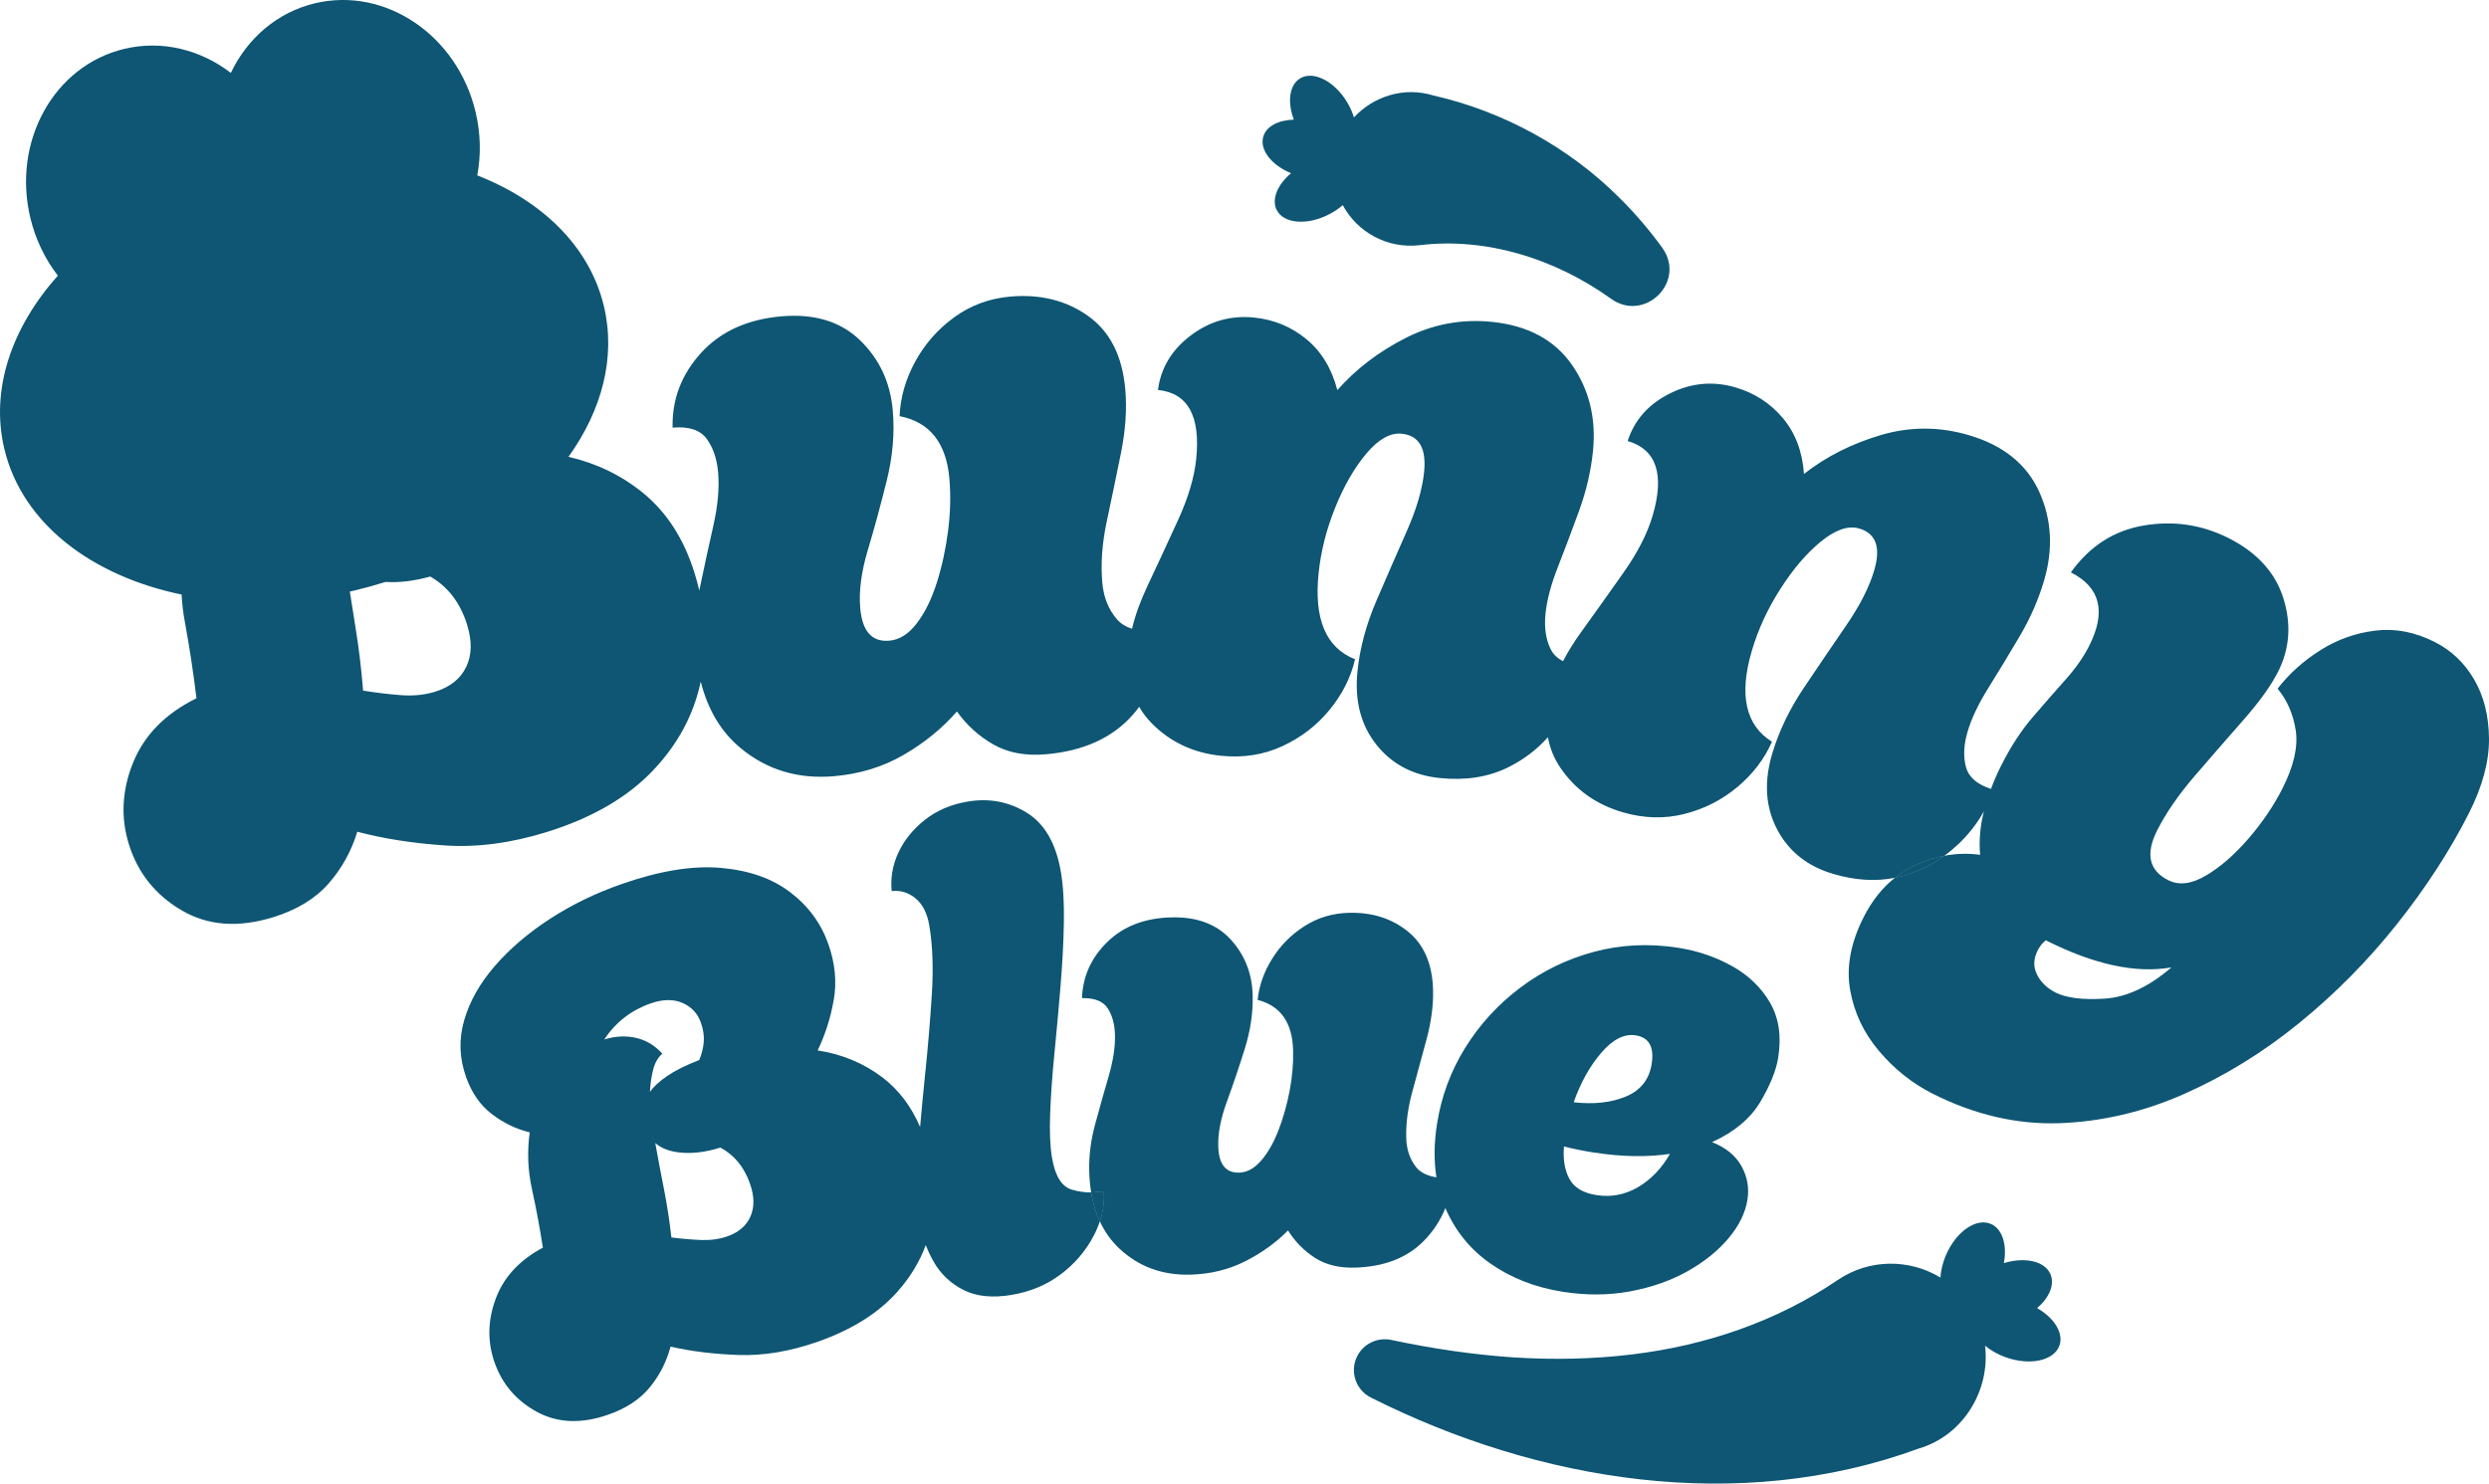
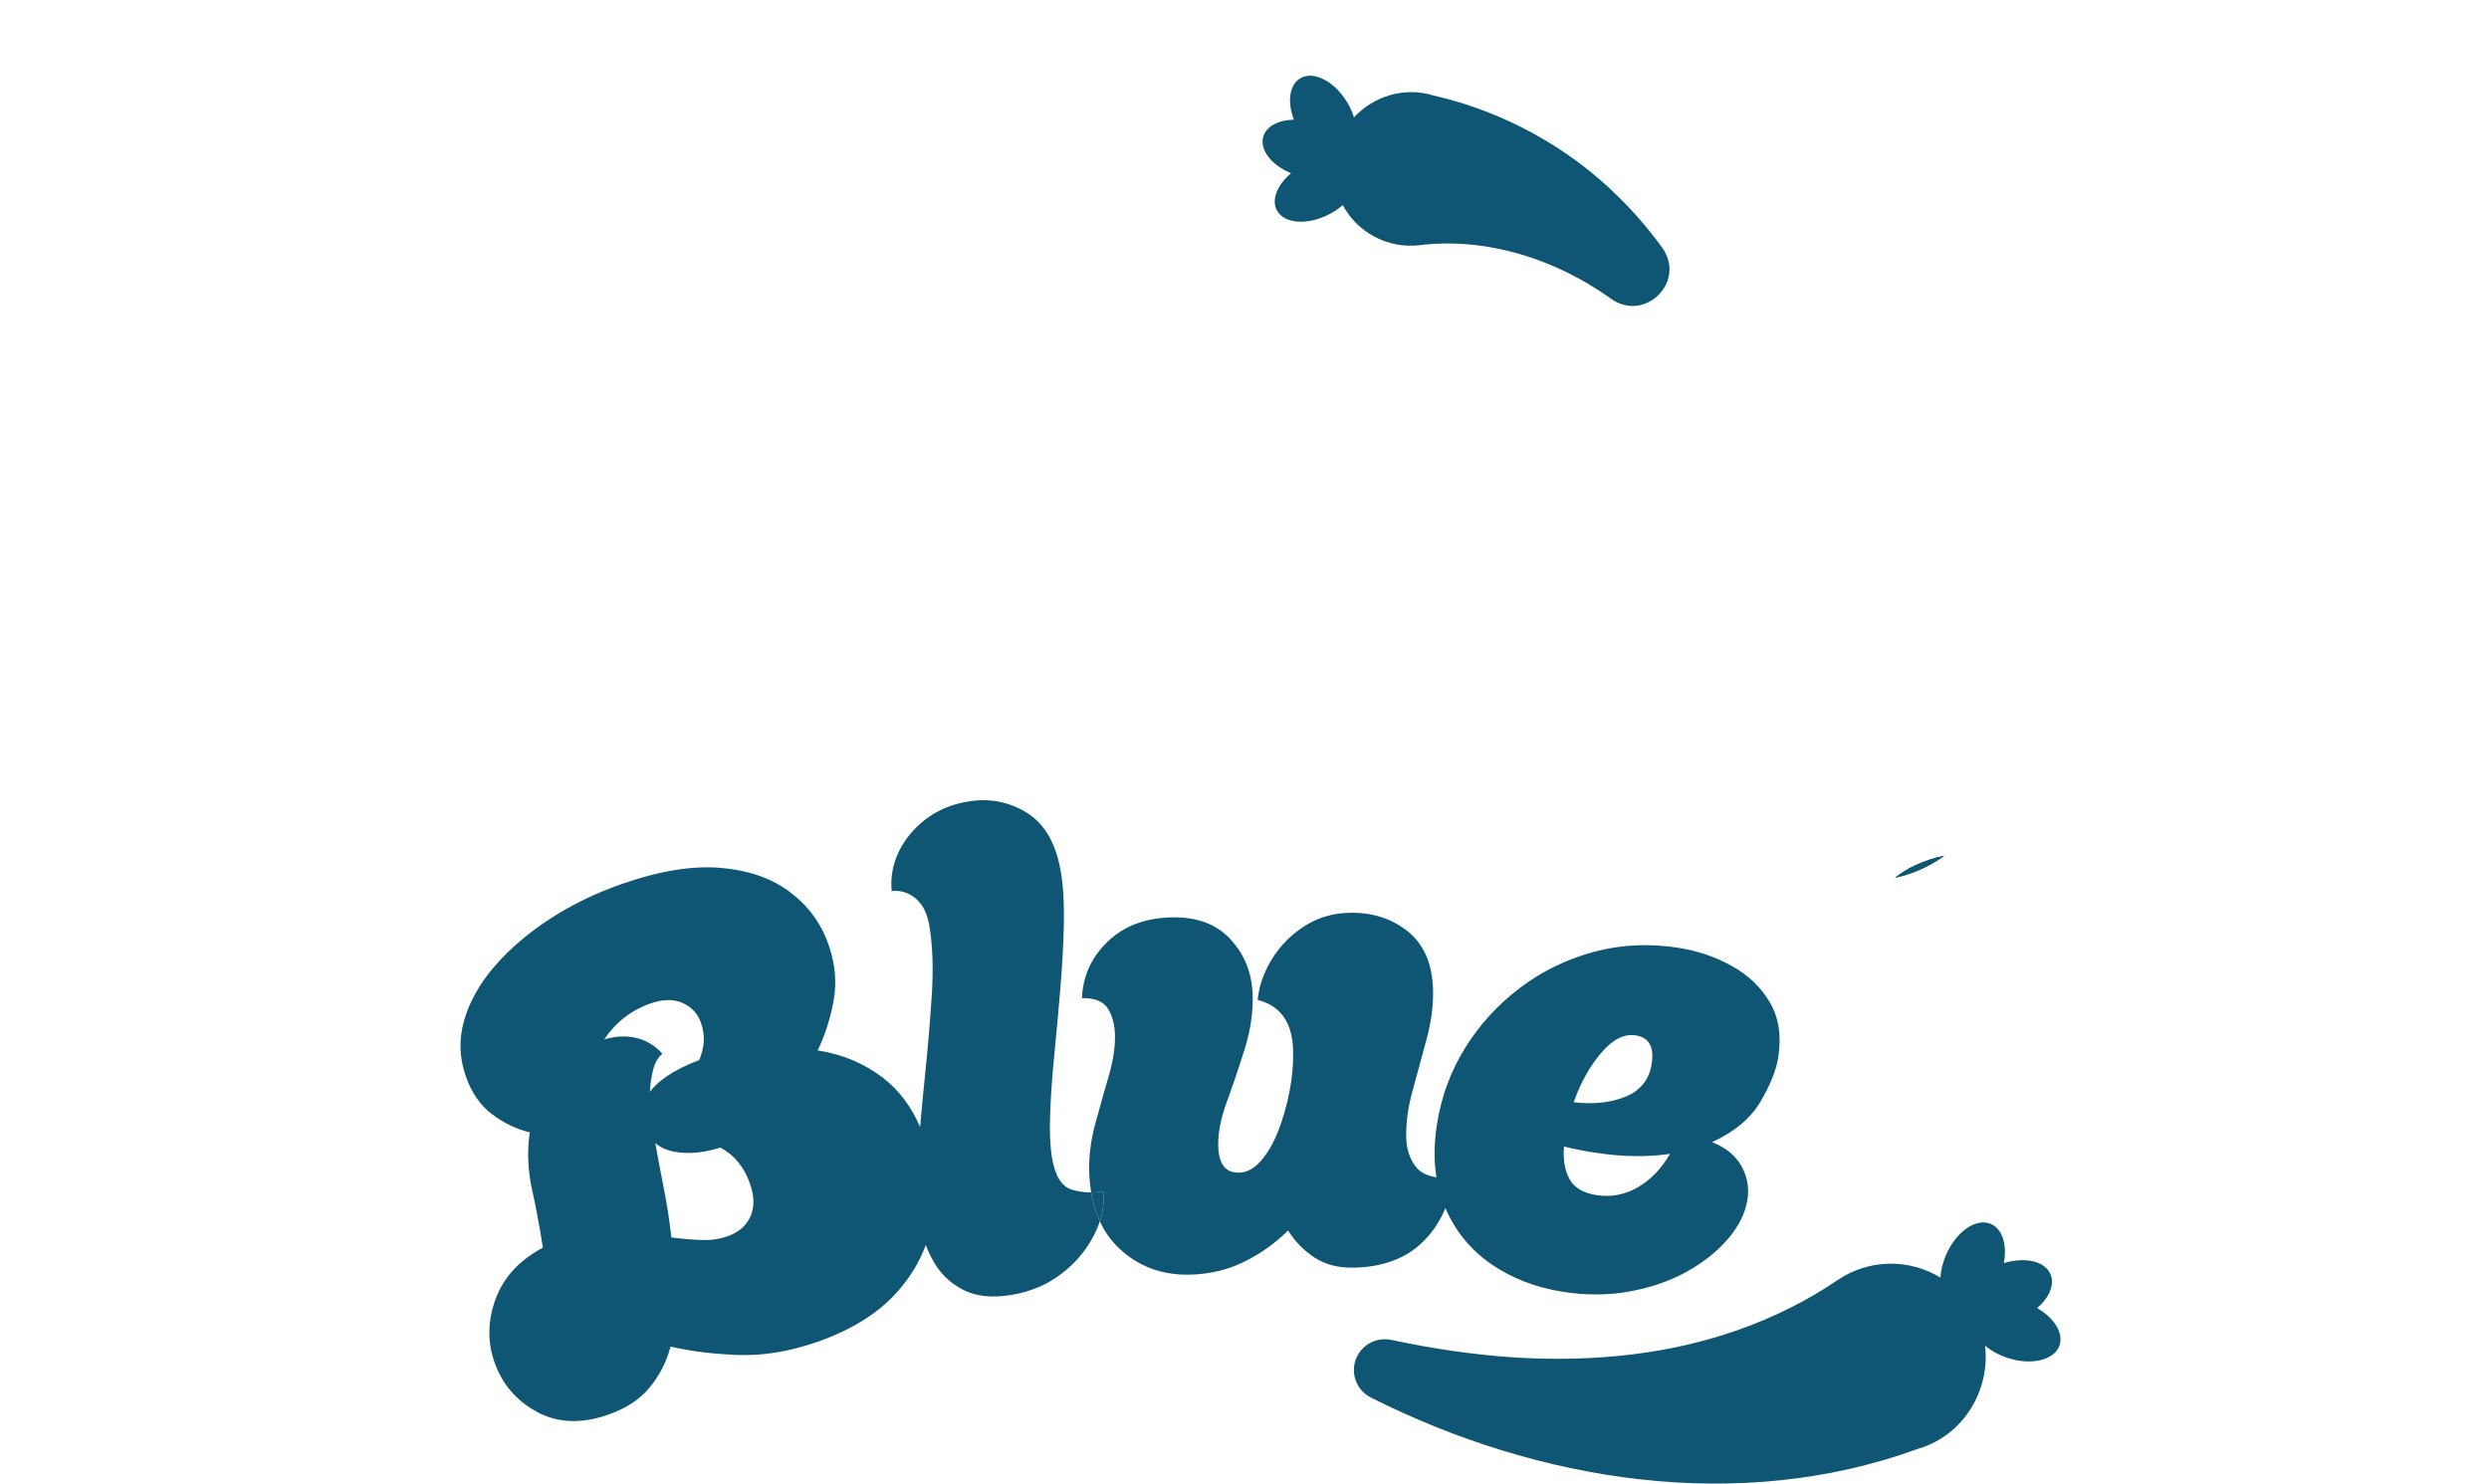
<svg xmlns="http://www.w3.org/2000/svg" fill="none" height="100%" overflow="visible" preserveAspectRatio="none" style="display: block;" viewBox="0 0 426 254" width="100%">
  <g clip-path="url(#clip0_0_7439)" id=" 6 1">
    <g id=" 1">
      <g id="Group">
        <g id="Group_2">
          <g id="Group_3">
-             <path d="M423.457 116.328C421.794 113.476 419.532 111.333 416.69 109.898C413.294 108.19 409.904 107.544 406.521 107.966C403.137 108.382 400.003 109.507 397.124 111.327C394.239 113.147 391.802 115.34 389.814 117.899C391.459 119.875 392.494 122.267 392.924 125.062C393.341 127.864 392.581 131.187 390.631 135.026C389.148 137.958 387.216 140.803 384.836 143.568C382.449 146.332 380.025 148.438 377.557 149.898C375.09 151.352 372.94 151.619 371.102 150.693C367.799 149.028 367.17 146.183 369.214 142.151C370.74 139.132 372.909 136.001 375.707 132.759C378.498 129.516 381.265 126.342 383.994 123.236C386.717 120.13 388.687 117.39 389.895 115.011C391.889 111.072 392.195 106.892 390.818 102.456C389.434 98.027 386.306 94.585 381.446 92.132C376.853 89.821 372.005 89.1 366.895 89.97C361.786 90.84 357.636 93.517 354.439 97.996C359.486 100.543 360.527 104.742 357.555 110.6C356.583 112.52 355.224 114.452 353.492 116.39C351.76 118.334 349.909 120.446 347.946 122.732C345.977 125.012 344.182 127.758 342.562 130.957C341.883 132.305 341.278 133.672 340.761 135.07H340.755C338.375 134.281 336.948 133.044 336.486 131.349C336 129.547 336.088 127.522 336.761 125.255C337.427 122.993 338.618 120.484 340.344 117.732C342.064 114.974 343.839 112.048 345.665 108.948C347.491 105.848 348.881 102.68 349.84 99.431C351.436 94.02 351.161 88.945 349.024 84.205C346.88 79.459 342.855 76.222 336.929 74.489C331.9 73.011 326.884 73.017 321.893 74.489C316.901 75.968 312.527 78.186 308.757 81.142C308.489 77.322 307.286 74.135 305.143 71.582C302.999 69.035 300.301 67.283 297.042 66.327C293.197 65.202 289.446 65.544 285.807 67.364C282.155 69.178 279.75 71.893 278.579 75.502C283.514 76.949 284.935 81.217 282.847 88.299C281.95 91.349 280.298 94.579 277.899 97.99C275.5 101.4 273.076 104.804 270.627 108.202C269.394 109.911 268.359 111.576 267.524 113.191C266.527 112.694 265.811 111.992 265.374 111.091C264.564 109.414 264.278 107.401 264.521 105.053C264.757 102.711 265.474 100.021 266.664 97.002C267.848 93.977 269.057 90.777 270.285 87.398C271.506 84.019 272.291 80.645 272.64 77.279C273.213 71.669 272.011 66.724 269.038 62.456C266.066 58.189 261.505 55.735 255.367 55.108C250.151 54.58 245.222 55.499 240.586 57.86C235.95 60.22 232.049 63.202 228.89 66.793C227.93 63.09 226.16 60.177 223.581 58.058C221.007 55.94 218.035 54.71 214.657 54.368C210.663 53.958 207.043 54.983 203.796 57.437C200.543 59.891 198.68 62.997 198.188 66.761C203.304 67.283 205.485 71.216 204.737 78.558C204.413 81.72 203.379 85.199 201.646 88.988C199.914 92.784 198.157 96.573 196.375 100.356C195.16 102.934 194.287 105.363 193.751 107.649C192.686 107.308 191.844 106.786 191.228 106.084C189.738 104.413 188.885 102.295 188.66 99.742C188.374 96.474 188.635 92.952 189.445 89.175C190.249 85.404 191.053 81.552 191.844 77.62C192.642 73.694 192.891 70.041 192.598 66.674C192.1 60.953 189.981 56.76 186.242 54.101C182.497 51.436 178.067 50.331 172.945 50.772C169.355 51.082 166.153 52.263 163.336 54.306C160.519 56.35 158.289 58.885 156.644 61.904C154.992 64.929 154.101 68.047 153.97 71.247C159.117 72.247 161.953 75.806 162.489 81.931C162.738 84.795 162.663 87.783 162.264 90.908C161.859 94.033 161.217 96.996 160.326 99.797C159.429 102.605 158.295 104.916 156.899 106.73C155.509 108.55 153.945 109.538 152.201 109.687C149.228 109.942 147.571 108.078 147.228 104.096C146.979 101.239 147.409 97.927 148.53 94.175C149.652 90.43 150.724 86.479 151.758 82.323C152.793 78.167 153.142 74.148 152.799 70.265C152.381 65.463 150.512 61.456 147.191 58.245C143.863 55.033 139.383 53.673 133.743 54.157C127.905 54.666 123.312 56.76 119.966 60.444C116.626 64.128 115.006 68.389 115.118 73.216C117.885 72.974 119.822 73.607 120.932 75.104C122.047 76.608 122.701 78.527 122.907 80.875C123.138 83.534 122.863 86.591 122.078 90.057C121.293 93.523 120.52 97.089 119.76 100.754C119.735 100.872 119.71 100.996 119.692 101.114C119.449 100.083 119.168 99.04 118.838 97.996C117.031 92.225 114.096 87.684 110.046 84.379C106.35 81.372 102.107 79.316 97.302 78.21C103.041 70.197 105.453 61.127 103.347 52.374C100.898 42.18 92.785 34.372 81.687 30.029C82.341 26.551 82.279 22.836 81.381 19.108C78.228 5.995 65.921 -2.305 53.889 0.565C47.395 2.118 42.311 6.61 39.507 12.48C34.335 8.517 27.761 6.815 21.267 8.368C9.241 11.244 2.044 24.202 5.197 37.316C6.094 41.043 7.733 44.386 9.901 47.187C1.988 56.071 -1.701 66.699 0.754 76.9C3.807 89.597 15.64 98.586 31.082 101.791C31.163 103.376 31.356 104.96 31.649 106.544C32.428 110.762 33.088 115.098 33.624 119.546C28.303 122.173 24.689 125.851 22.775 130.578C20.862 135.312 20.632 139.977 22.071 144.58C23.604 149.475 26.614 153.234 31.107 155.862C35.593 158.495 40.828 158.874 46.816 157.011C50.841 155.756 53.988 153.836 56.25 151.252C58.512 148.668 60.145 145.717 61.148 142.394C65.616 143.58 70.601 144.363 76.11 144.742C81.618 145.121 87.463 144.351 93.651 142.425C101.309 140.039 107.329 136.548 111.709 131.964C115.978 127.491 118.72 122.409 119.935 116.694C121.15 121.527 123.43 125.323 126.777 128.093C131.288 131.821 136.61 133.417 142.76 132.889C147.166 132.504 151.141 131.286 154.674 129.23C158.214 127.18 161.255 124.702 163.785 121.807C165.436 124.136 167.505 126.019 170.01 127.447C172.509 128.876 175.5 129.441 178.983 129.137C185.439 128.584 190.405 126.329 193.882 122.372C194.268 121.931 194.642 121.478 194.979 121.012C195.565 122.043 196.287 122.993 197.147 123.857C200.332 127.068 204.276 128.913 208.987 129.392C212.769 129.777 216.265 129.23 219.468 127.752C222.665 126.28 225.363 124.205 227.55 121.54C229.731 118.881 231.189 115.986 231.924 112.868C226.952 110.917 224.871 106.016 225.681 98.164C226.067 94.387 227.02 90.622 228.541 86.858C230.068 83.093 231.856 80.006 233.912 77.589C235.969 75.166 237.969 74.055 239.913 74.253C242.879 74.558 244.157 76.751 243.739 80.826C243.434 83.789 242.443 87.168 240.761 90.964C239.078 94.759 237.358 98.71 235.595 102.804C233.831 106.904 232.747 110.942 232.336 114.918C231.825 119.918 232.89 124.099 235.551 127.46C238.199 130.821 241.832 132.734 246.437 133.206C250.837 133.653 254.725 133.044 258.102 131.38C260.726 130.088 263.006 128.367 264.932 126.217C265.268 128.106 265.985 129.851 267.069 131.448C269.612 135.181 273.151 137.722 277.694 139.052C281.345 140.12 284.878 140.219 288.299 139.35C291.714 138.486 294.743 136.939 297.385 134.722C300.021 132.504 301.984 129.926 303.28 126.988C298.749 124.167 297.603 118.968 299.84 111.389C300.912 107.755 302.538 104.22 304.732 100.804C306.919 97.381 309.243 94.672 311.711 92.666C314.178 90.666 316.347 89.939 318.222 90.486C321.083 91.324 321.936 93.716 320.777 97.648C319.936 100.506 318.341 103.643 315.992 107.066C313.636 110.495 311.218 114.06 308.732 117.763C306.246 121.471 304.439 125.242 303.305 129.081C301.884 133.902 302.17 138.207 304.164 141.996C306.152 145.785 309.374 148.332 313.811 149.631C317.556 150.724 321.051 150.942 324.317 150.283C322.173 151.973 320.391 154.215 318.983 156.992C316.752 161.384 315.979 165.534 316.646 169.435C317.325 173.33 318.97 176.834 321.606 179.946C324.236 183.052 327.295 185.481 330.779 187.245C337.945 190.854 345.154 192.531 352.426 192.295C359.692 192.047 366.821 190.382 373.8 187.301C380.785 184.207 387.372 180.151 393.559 175.107C399.741 170.069 405.312 164.428 410.259 158.191C415.213 151.96 419.314 145.636 422.56 139.232C424.878 134.653 426.025 130.404 426 126.485C425.969 122.565 425.121 119.179 423.457 116.328ZM79.786 114.191C78.808 116.216 77.038 117.626 74.483 118.421C72.72 118.968 70.788 119.167 68.694 119.018C66.594 118.862 64.413 118.601 62.145 118.235C61.858 114.57 61.422 110.942 60.837 107.364C60.5 105.27 60.176 103.239 59.877 101.282C60.188 101.214 60.5 101.139 60.812 101.065C62.575 100.642 64.301 100.164 65.984 99.63C68.333 99.779 70.882 99.468 73.642 98.704C76.664 100.443 78.758 103.177 79.929 106.898C80.814 109.737 80.771 112.166 79.786 114.191ZM338.904 146.351C336.854 146.065 334.81 146.121 332.773 146.512C330.61 148.078 328.23 149.227 325.613 149.966C325.189 150.084 324.753 150.19 324.323 150.283C325.357 149.457 326.479 148.767 327.682 148.196C329.37 147.401 331.071 146.835 332.773 146.512C333.608 145.91 334.411 145.239 335.184 144.512C336.948 142.841 338.406 140.965 339.559 138.884C338.904 141.425 338.686 143.916 338.904 146.351ZM360.215 170.969C356.464 171.205 353.673 170.857 351.834 169.932C350.364 169.193 349.304 168.168 348.644 166.857C347.977 165.546 348.021 164.161 348.762 162.701C349.136 161.968 349.597 161.396 350.152 160.986C358.415 165.149 365.581 166.695 371.656 165.621C367.78 168.95 363.967 170.733 360.215 170.969Z" fill="#0E5673" id="Vector" />
            <path d="M327.682 148.196C326.479 148.767 325.357 149.457 324.323 150.283C324.753 150.19 325.189 150.084 325.613 149.966C328.23 149.227 330.61 148.078 332.773 146.512C331.072 146.835 329.37 147.401 327.682 148.196Z" fill="#0E5673" id="Vector_2" />
            <path d="M327.682 148.196C326.479 148.767 325.357 149.457 324.323 150.283C324.753 150.19 325.189 150.084 325.613 149.966C328.23 149.227 330.61 148.078 332.773 146.512C331.072 146.835 329.37 147.401 327.682 148.196Z" fill="#0E5673" id="Vector_3" />
          </g>
          <g id="Group_4">
-             <path d="M188.891 203.968C188.168 204.092 187.464 204.148 186.76 204.148C187.059 205.962 187.551 207.608 188.243 209.093C188.797 207.378 189.016 205.67 188.891 203.968Z" fill="#0E5673" id="Vector_4" />
            <path d="M186.76 204.148C185.632 204.154 184.535 203.993 183.463 203.676C181.719 203.166 180.585 201.346 180.055 198.222C179.725 196.271 179.619 193.736 179.737 190.618C179.855 187.506 180.098 184.07 180.472 180.306C180.846 176.548 181.189 172.752 181.507 168.919C181.825 165.086 182.018 161.458 182.086 158.029C182.149 154.607 181.98 151.681 181.569 149.258C180.747 144.412 178.802 141.039 175.743 139.145C172.677 137.25 169.306 136.61 165.623 137.231C162.8 137.703 160.376 138.735 158.345 140.325C156.313 141.909 154.799 143.773 153.79 145.91C152.78 148.053 152.388 150.27 152.618 152.557C154.12 152.389 155.478 152.799 156.694 153.799C157.915 154.805 158.7 156.358 159.055 158.47C159.628 161.831 159.766 165.763 159.485 170.273C159.199 174.783 158.806 179.474 158.295 184.338C157.99 187.301 157.715 190.171 157.479 192.941C155.952 189.394 153.808 186.574 151.048 184.468C147.826 182.02 144.131 180.48 139.944 179.834C141.215 177.212 142.131 174.355 142.685 171.261C143.246 168.168 142.947 164.981 141.794 161.682C140.536 158.092 138.355 155.116 135.251 152.755C132.148 150.395 128.191 149.003 123.368 148.587C118.545 148.165 112.906 149.078 106.456 151.333C101.951 152.898 97.832 154.899 94.093 157.334C90.355 159.769 87.214 162.465 84.672 165.403C82.123 168.354 80.384 171.435 79.45 174.659C78.515 177.877 78.609 181.101 79.743 184.313C80.708 187.083 82.198 189.233 84.21 190.755C86.217 192.283 88.367 193.314 90.666 193.861C90.211 197.122 90.336 200.377 91.052 203.608C91.763 206.85 92.386 210.18 92.916 213.603C88.871 215.765 86.173 218.703 84.821 222.405C83.463 226.108 83.407 229.723 84.64 233.239C85.949 236.979 88.373 239.805 91.906 241.725C95.439 243.638 99.502 243.8 104.082 242.203C107.154 241.135 109.535 239.569 111.217 237.513C112.893 235.463 114.077 233.14 114.769 230.543C118.252 231.351 122.128 231.823 126.39 231.978C130.653 232.127 135.152 231.382 139.881 229.736C145.733 227.692 150.294 224.847 153.559 221.188C155.759 218.722 157.391 216.044 158.451 213.155C158.812 214.118 159.261 215.063 159.784 215.982C160.987 218.107 162.694 219.728 164.9 220.846C167.1 221.964 169.854 222.244 173.144 221.691C176.36 221.15 179.164 219.97 181.557 218.162C183.956 216.355 185.819 214.174 187.165 211.615C187.607 210.776 187.962 209.931 188.243 209.093C187.551 207.608 187.059 205.962 186.76 204.148ZM111.236 186.94C111.311 185.487 111.51 184.182 111.815 183.027C112.127 181.871 112.644 180.995 113.367 180.405C112.108 178.995 110.613 178.094 108.874 177.691C107.129 177.287 105.31 177.38 103.409 177.958C105.403 174.995 108.052 172.938 111.354 171.789C113.454 171.056 115.274 171.031 116.819 171.708C118.364 172.392 119.411 173.516 119.96 175.088C120.383 176.281 120.539 177.405 120.446 178.442C120.346 179.486 120.091 180.499 119.679 181.48C117.38 182.368 115.548 183.282 114.196 184.213C112.837 185.145 111.846 186.058 111.236 186.94ZM128.441 208.279C127.736 209.869 126.403 211 124.453 211.683C123.107 212.149 121.617 212.354 119.997 212.292C118.371 212.23 116.676 212.081 114.912 211.857C114.595 209.031 114.165 206.241 113.622 203.489C113.08 200.744 112.588 198.141 112.152 195.693C113.249 196.656 114.788 197.209 116.775 197.352C118.77 197.501 120.938 197.209 123.293 196.47C125.674 197.737 127.363 199.793 128.36 202.638C129.12 204.806 129.145 206.689 128.441 208.279Z" fill="#0E5673" id="Vector_5" />
            <path d="M188.891 203.968C188.168 204.092 187.464 204.148 186.76 204.148C187.059 205.962 187.551 207.608 188.243 209.093C188.797 207.378 189.016 205.67 188.891 203.968Z" fill="#0E5673" id="Vector_6" />
            <path d="M302.925 171.628C301.404 169.025 299.236 166.944 296.425 165.385C293.609 163.819 290.555 162.782 287.253 162.266C282.224 161.483 277.401 161.719 272.784 162.962C268.16 164.21 263.954 166.26 260.165 169.118C256.376 171.976 253.248 175.398 250.774 179.387C248.294 183.375 246.687 187.717 245.951 192.413C245.434 195.706 245.403 198.75 245.852 201.564C244.238 201.303 243.072 200.713 242.362 199.806C241.29 198.445 240.729 196.774 240.68 194.793C240.611 192.258 240.979 189.55 241.783 186.68C242.58 183.803 243.378 180.865 244.175 177.871C244.973 174.883 245.341 172.075 245.272 169.46C245.154 165.024 243.714 161.695 240.954 159.464C238.193 157.234 234.822 156.172 230.853 156.278C228.067 156.346 225.544 157.104 223.275 158.551C221.007 159.999 219.163 161.85 217.755 164.105C216.34 166.36 215.505 168.72 215.25 171.187C219.175 172.193 221.2 175.075 221.319 179.828C221.381 182.052 221.182 184.356 220.727 186.742C220.272 189.133 219.63 191.388 218.814 193.513C217.991 195.637 217.007 197.364 215.848 198.7C214.689 200.042 213.43 200.725 212.084 200.762C209.778 200.818 208.582 199.309 208.507 196.215C208.445 193.997 208.937 191.469 209.978 188.624C211.018 185.785 212.034 182.785 213.025 179.629C214.016 176.473 214.477 173.386 214.396 170.373C214.296 166.652 213.044 163.471 210.632 160.837C208.214 158.203 204.818 156.942 200.45 157.06C195.92 157.172 192.275 158.576 189.526 161.266C186.772 163.95 185.32 167.161 185.183 170.888C187.327 170.833 188.791 171.41 189.583 172.622C190.368 173.827 190.785 175.342 190.829 177.169C190.885 179.225 190.53 181.573 189.763 184.213C188.997 186.847 188.23 189.562 187.47 192.357C186.704 195.153 186.355 197.855 186.423 200.47C186.454 201.763 186.567 202.993 186.76 204.148C187.464 204.148 188.168 204.092 188.891 203.968C189.016 205.67 188.797 207.378 188.243 209.093C189.072 210.9 190.193 212.46 191.602 213.777C194.904 216.864 198.936 218.343 203.709 218.225C207.124 218.138 210.246 217.38 213.075 215.957C215.898 214.541 218.359 212.77 220.453 210.658C221.612 212.528 223.126 214.075 224.983 215.299C226.846 216.516 229.127 217.094 231.831 217.026C236.835 216.895 240.773 215.386 243.64 212.497C245.285 210.838 246.531 208.95 247.378 206.825C249.073 210.758 251.653 213.926 255.118 216.342C258.67 218.821 262.807 220.43 267.518 221.163C271.525 221.79 275.351 221.765 278.996 221.088C282.642 220.411 285.901 219.274 288.767 217.678C291.633 216.075 293.976 214.199 295.808 212.037C297.634 209.875 298.725 207.658 299.08 205.384C299.404 203.353 299.055 201.433 298.052 199.632C297.048 197.83 295.372 196.464 293.023 195.538C296.837 193.805 299.585 191.506 301.286 188.643C302.981 185.779 304.003 183.25 304.345 181.058C304.925 177.374 304.451 174.237 302.925 171.628ZM274.055 180.25C276.024 177.945 277.993 176.951 279.956 177.256C282.23 177.61 283.146 179.237 282.691 182.132C282.274 184.797 280.816 186.655 278.317 187.711C275.818 188.767 272.827 189.102 269.344 188.717C270.515 185.369 272.086 182.549 274.055 180.25ZM280.348 203.247C278.13 204.546 275.762 204.999 273.251 204.608C270.97 204.254 269.425 203.334 268.615 201.843C267.805 200.352 267.493 198.501 267.68 196.283C268.528 196.495 269.381 196.687 270.241 196.861C271.101 197.035 271.924 197.184 272.709 197.302C275.22 197.694 277.582 197.905 279.794 197.93C282 197.954 284.012 197.824 285.826 197.544C284.386 200.048 282.561 201.949 280.348 203.247Z" fill="#0E5673" id="Vector_7" />
          </g>
        </g>
        <path d="M352.476 230.375C351.548 232.953 347.441 233.854 343.297 232.376C341.92 231.885 340.711 231.189 339.746 230.388C340.662 237.867 336.156 245.707 328.411 247.993C297.578 259.299 263.243 253.652 234.691 239.296C232.062 238.016 230.977 234.854 232.261 232.239C233.364 230.003 235.85 228.885 238.187 229.413C245.141 230.891 252.114 231.922 259.012 232.388C265.904 232.829 272.721 232.686 279.295 231.885C292.007 230.363 304.152 226.195 314.527 219.144C319.961 215.46 326.841 215.516 332.106 218.722C332.181 217.516 332.492 216.212 333.041 214.92C334.761 210.876 338.206 208.465 340.73 209.534C342.724 210.379 343.553 213.137 342.967 216.249C346.563 215.15 349.978 215.895 350.943 218.144C351.71 219.927 350.732 222.169 348.663 223.952C351.591 225.629 353.237 228.245 352.476 230.375Z" fill="#0E5673" id="Vector_8" />
        <path d="M275.656 51.094C266.197 44.336 254.476 40.584 242.929 41.981C237.402 42.609 232.286 39.726 229.818 35.117C229.158 35.695 228.385 36.223 227.525 36.67C223.78 38.627 219.755 38.322 218.533 35.993C217.568 34.154 218.639 31.607 220.97 29.65C217.63 28.284 215.561 25.656 216.209 23.407C216.726 21.612 218.826 20.543 221.45 20.488C220.297 17.462 220.665 14.524 222.534 13.412C224.796 12.058 228.391 13.89 230.566 17.5C231.083 18.357 231.47 19.239 231.731 20.102C235.028 16.543 240.243 14.766 245.366 16.356C257.311 19.071 268.471 25.209 277.071 33.763C279.837 36.477 282.305 39.403 284.517 42.435C288.667 48.324 281.395 55.319 275.656 51.094Z" fill="#0E5673" id="Vector_9" />
      </g>
    </g>
  </g>
  <defs>
    <clipPath id="clip0_0_7439">
      <rect fill="white" height="254" width="426" />
    </clipPath>
  </defs>
</svg>